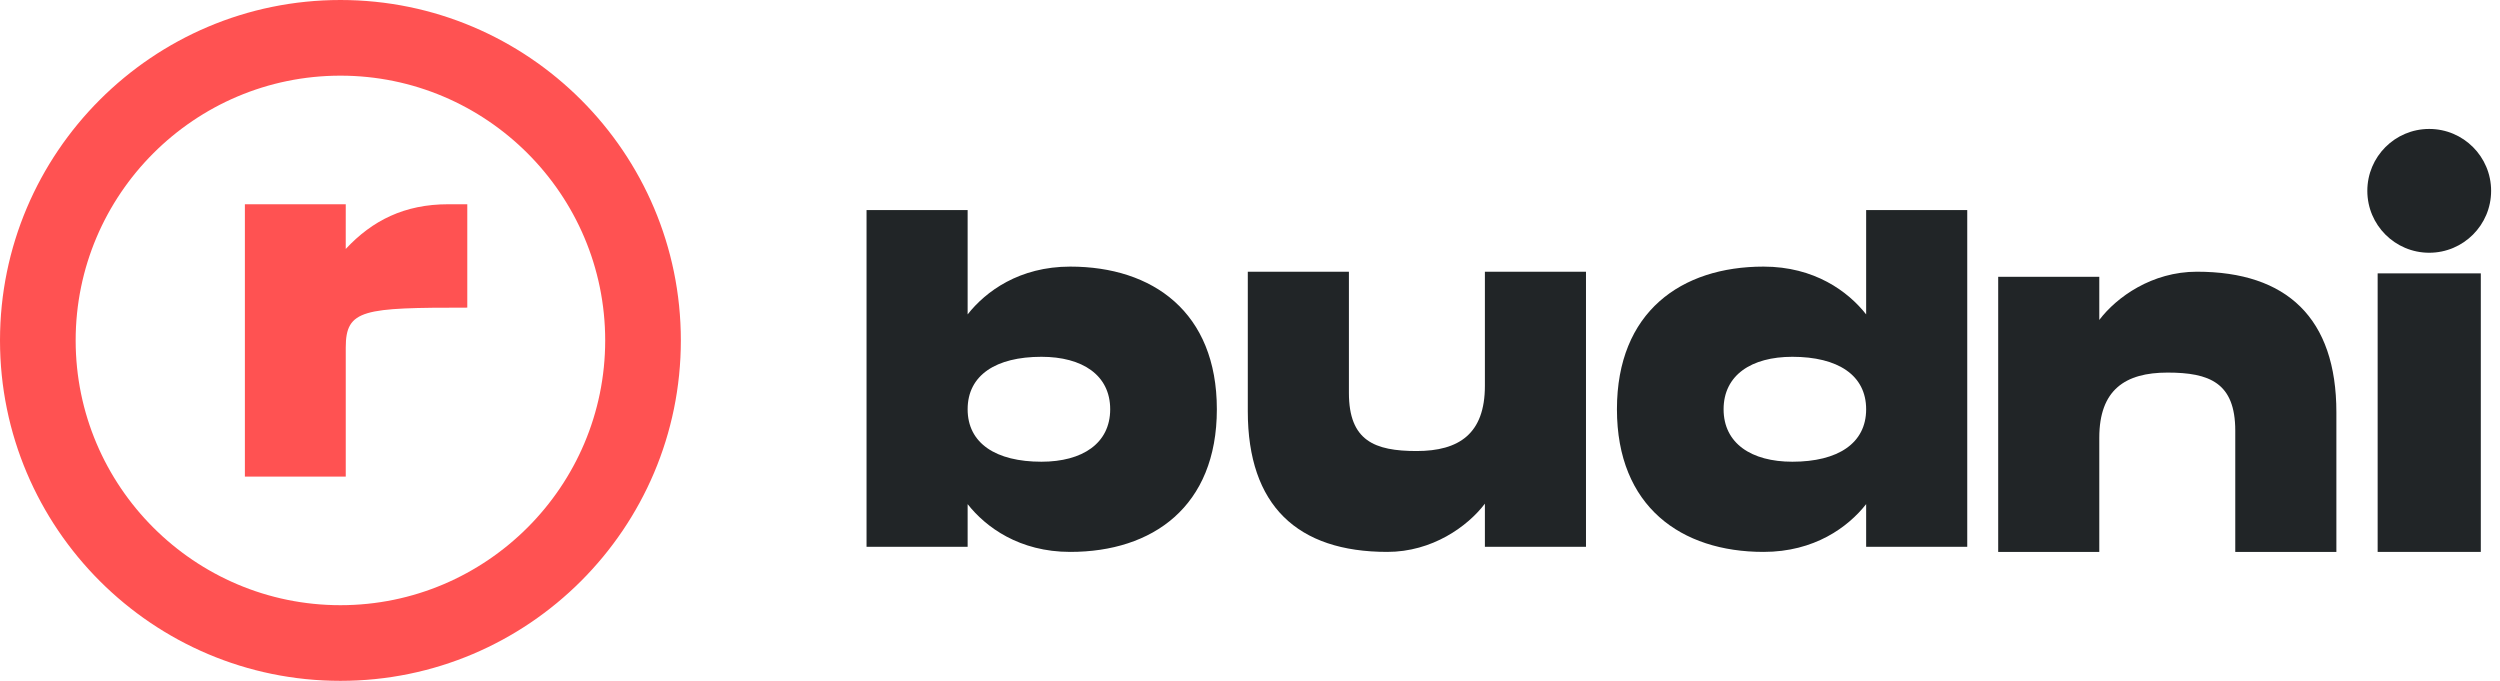
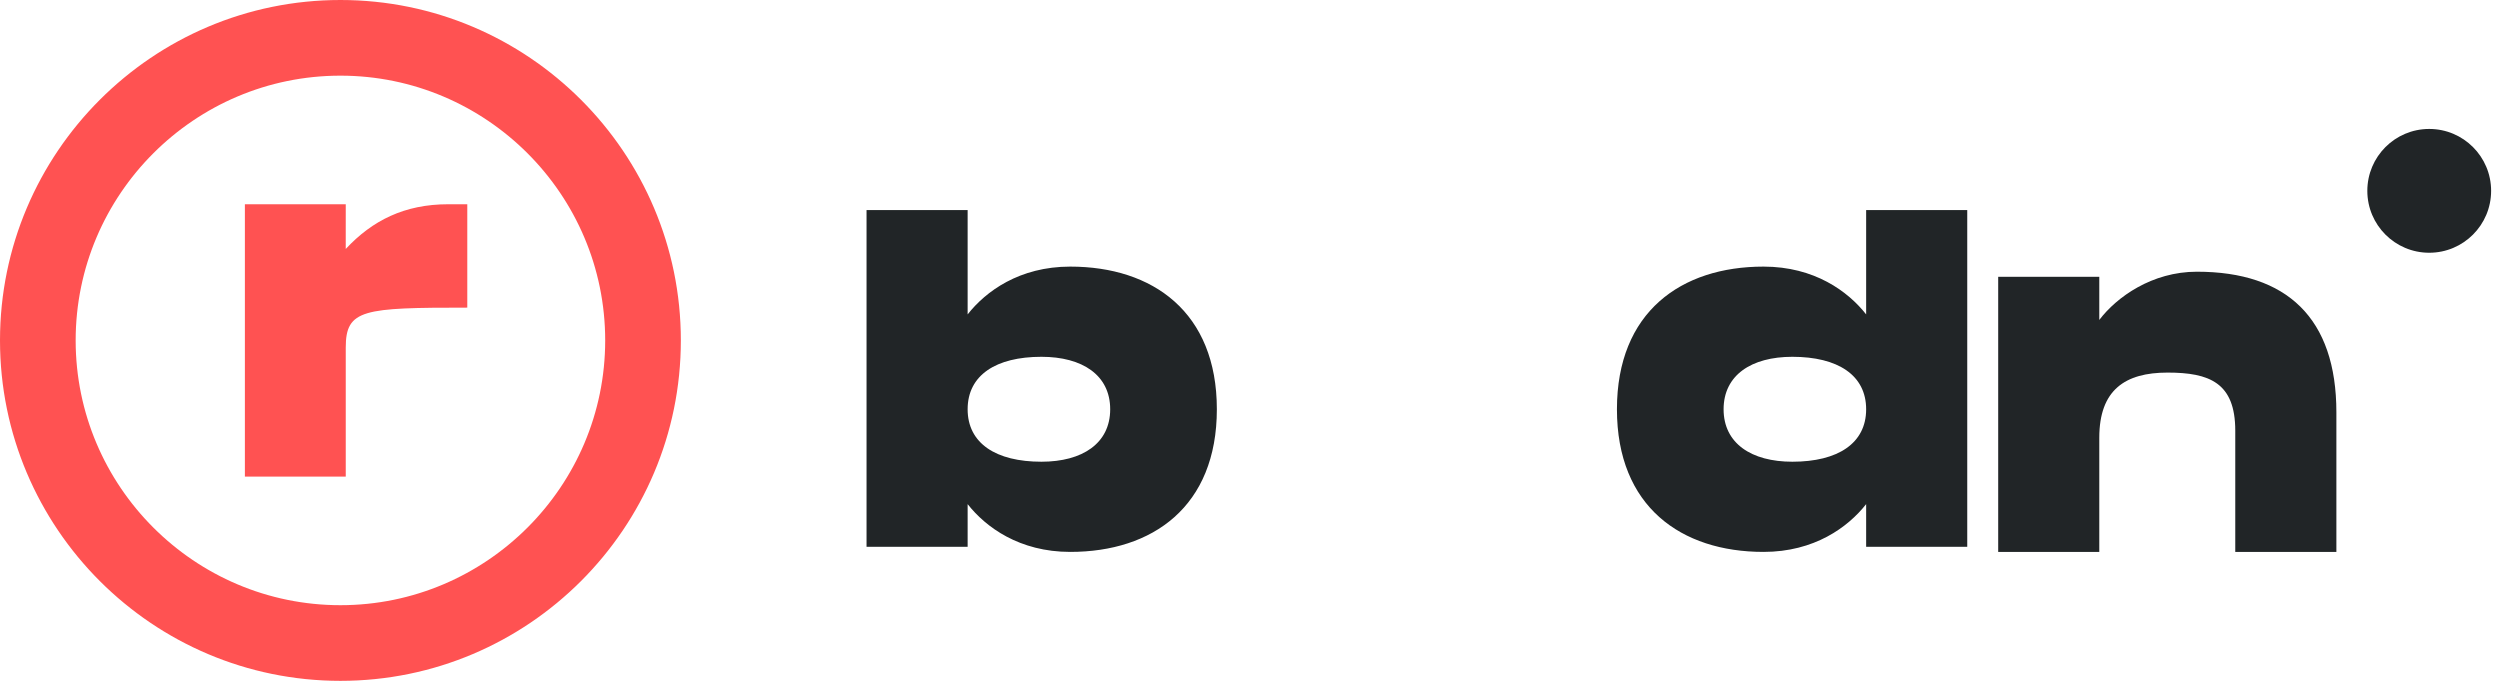
<svg xmlns="http://www.w3.org/2000/svg" width="235" height="64" viewBox="0 0 235 64" fill="none">
  <g clip-path="url(#clip0_5988_19276)">
    <path d="M0 32C0 14.352 14.352 0 32 0C49.648 0 64 14.352 64 32C64 49.648 49.648 64 32 64C14.352 64 0 49.648 0 32ZM7.112 32C7.112 45.72 18.28 56.888 32 56.888C45.72 56.888 56.888 45.72 56.888 32C56.888 18.28 45.72 7.112 32 7.112C18.28 7.112 7.112 18.28 7.112 32ZM32.499 23.403C34.992 20.725 38.027 19.2 42.125 19.2H43.925V28.917C34.16 28.917 32.501 29.061 32.501 32.664V44.8H23.019V19.2H32.501L32.499 23.403Z" fill="#FF5252" />
  </g>
  <path d="M234.165 17.939C234.165 21.152 231.56 23.758 228.347 23.758C225.134 23.758 222.529 21.152 222.529 17.939C222.529 14.726 225.134 12.121 228.347 12.121C231.56 12.121 234.165 14.726 234.165 17.939Z" fill="#212527" />
-   <path d="M233.196 25.697V51.879H223.499V25.697H233.196Z" fill="#212527" />
  <path fill-rule="evenodd" clip-rule="evenodd" d="M100.604 25.061C108.349 25.061 114.384 29.325 114.384 38.471C114.384 47.616 108.349 51.879 100.604 51.879C95.821 51.879 92.66 49.553 90.958 47.388V51.401H81.455V19.747H90.958V29.554C92.66 27.388 95.821 25.061 100.604 25.061ZM97.896 43.402C101.745 43.402 104.358 41.679 104.358 38.471C104.358 35.262 101.745 33.539 97.896 33.539C93.619 33.539 90.958 35.262 90.958 38.471C90.958 41.679 93.619 43.402 97.896 43.402Z" fill="#212527" />
-   <path d="M139.58 36.268V25.541H149.083V51.4H139.58V47.344C137.948 49.498 134.62 51.879 130.408 51.879C121.951 51.879 117.293 47.522 117.293 38.662V25.541H126.798V36.938C126.798 41.439 129.22 42.397 133.164 42.397C137.156 42.397 139.58 40.769 139.58 36.268Z" fill="#212527" />
  <path fill-rule="evenodd" clip-rule="evenodd" d="M151.992 38.471C151.992 29.325 158.027 25.061 165.772 25.061C170.555 25.061 173.716 27.388 175.418 29.554V19.747H184.921V51.401H175.418V47.388C173.716 49.553 170.555 51.879 165.772 51.879C158.027 51.879 151.992 47.616 151.992 38.471ZM162.018 38.471C162.018 41.679 164.631 43.402 168.48 43.402C172.757 43.402 175.418 41.679 175.418 38.471C175.418 35.262 172.757 33.539 168.48 33.539C164.631 33.539 162.018 35.262 162.018 38.471Z" fill="#212527" />
  <path d="M197.333 41.151V51.879H187.83V26.02H197.333V30.076C198.965 27.921 202.293 25.541 206.505 25.541C214.962 25.541 219.62 29.898 219.62 38.758V51.879H210.115V40.481C210.115 35.98 207.693 35.023 203.749 35.023C199.757 35.023 197.333 36.65 197.333 41.151Z" fill="#212527" />
  <defs>
    <clipPath id="clip0_5988_19276">
      <rect width="64" height="64" fill="white" />
    </clipPath>
  </defs>
</svg>